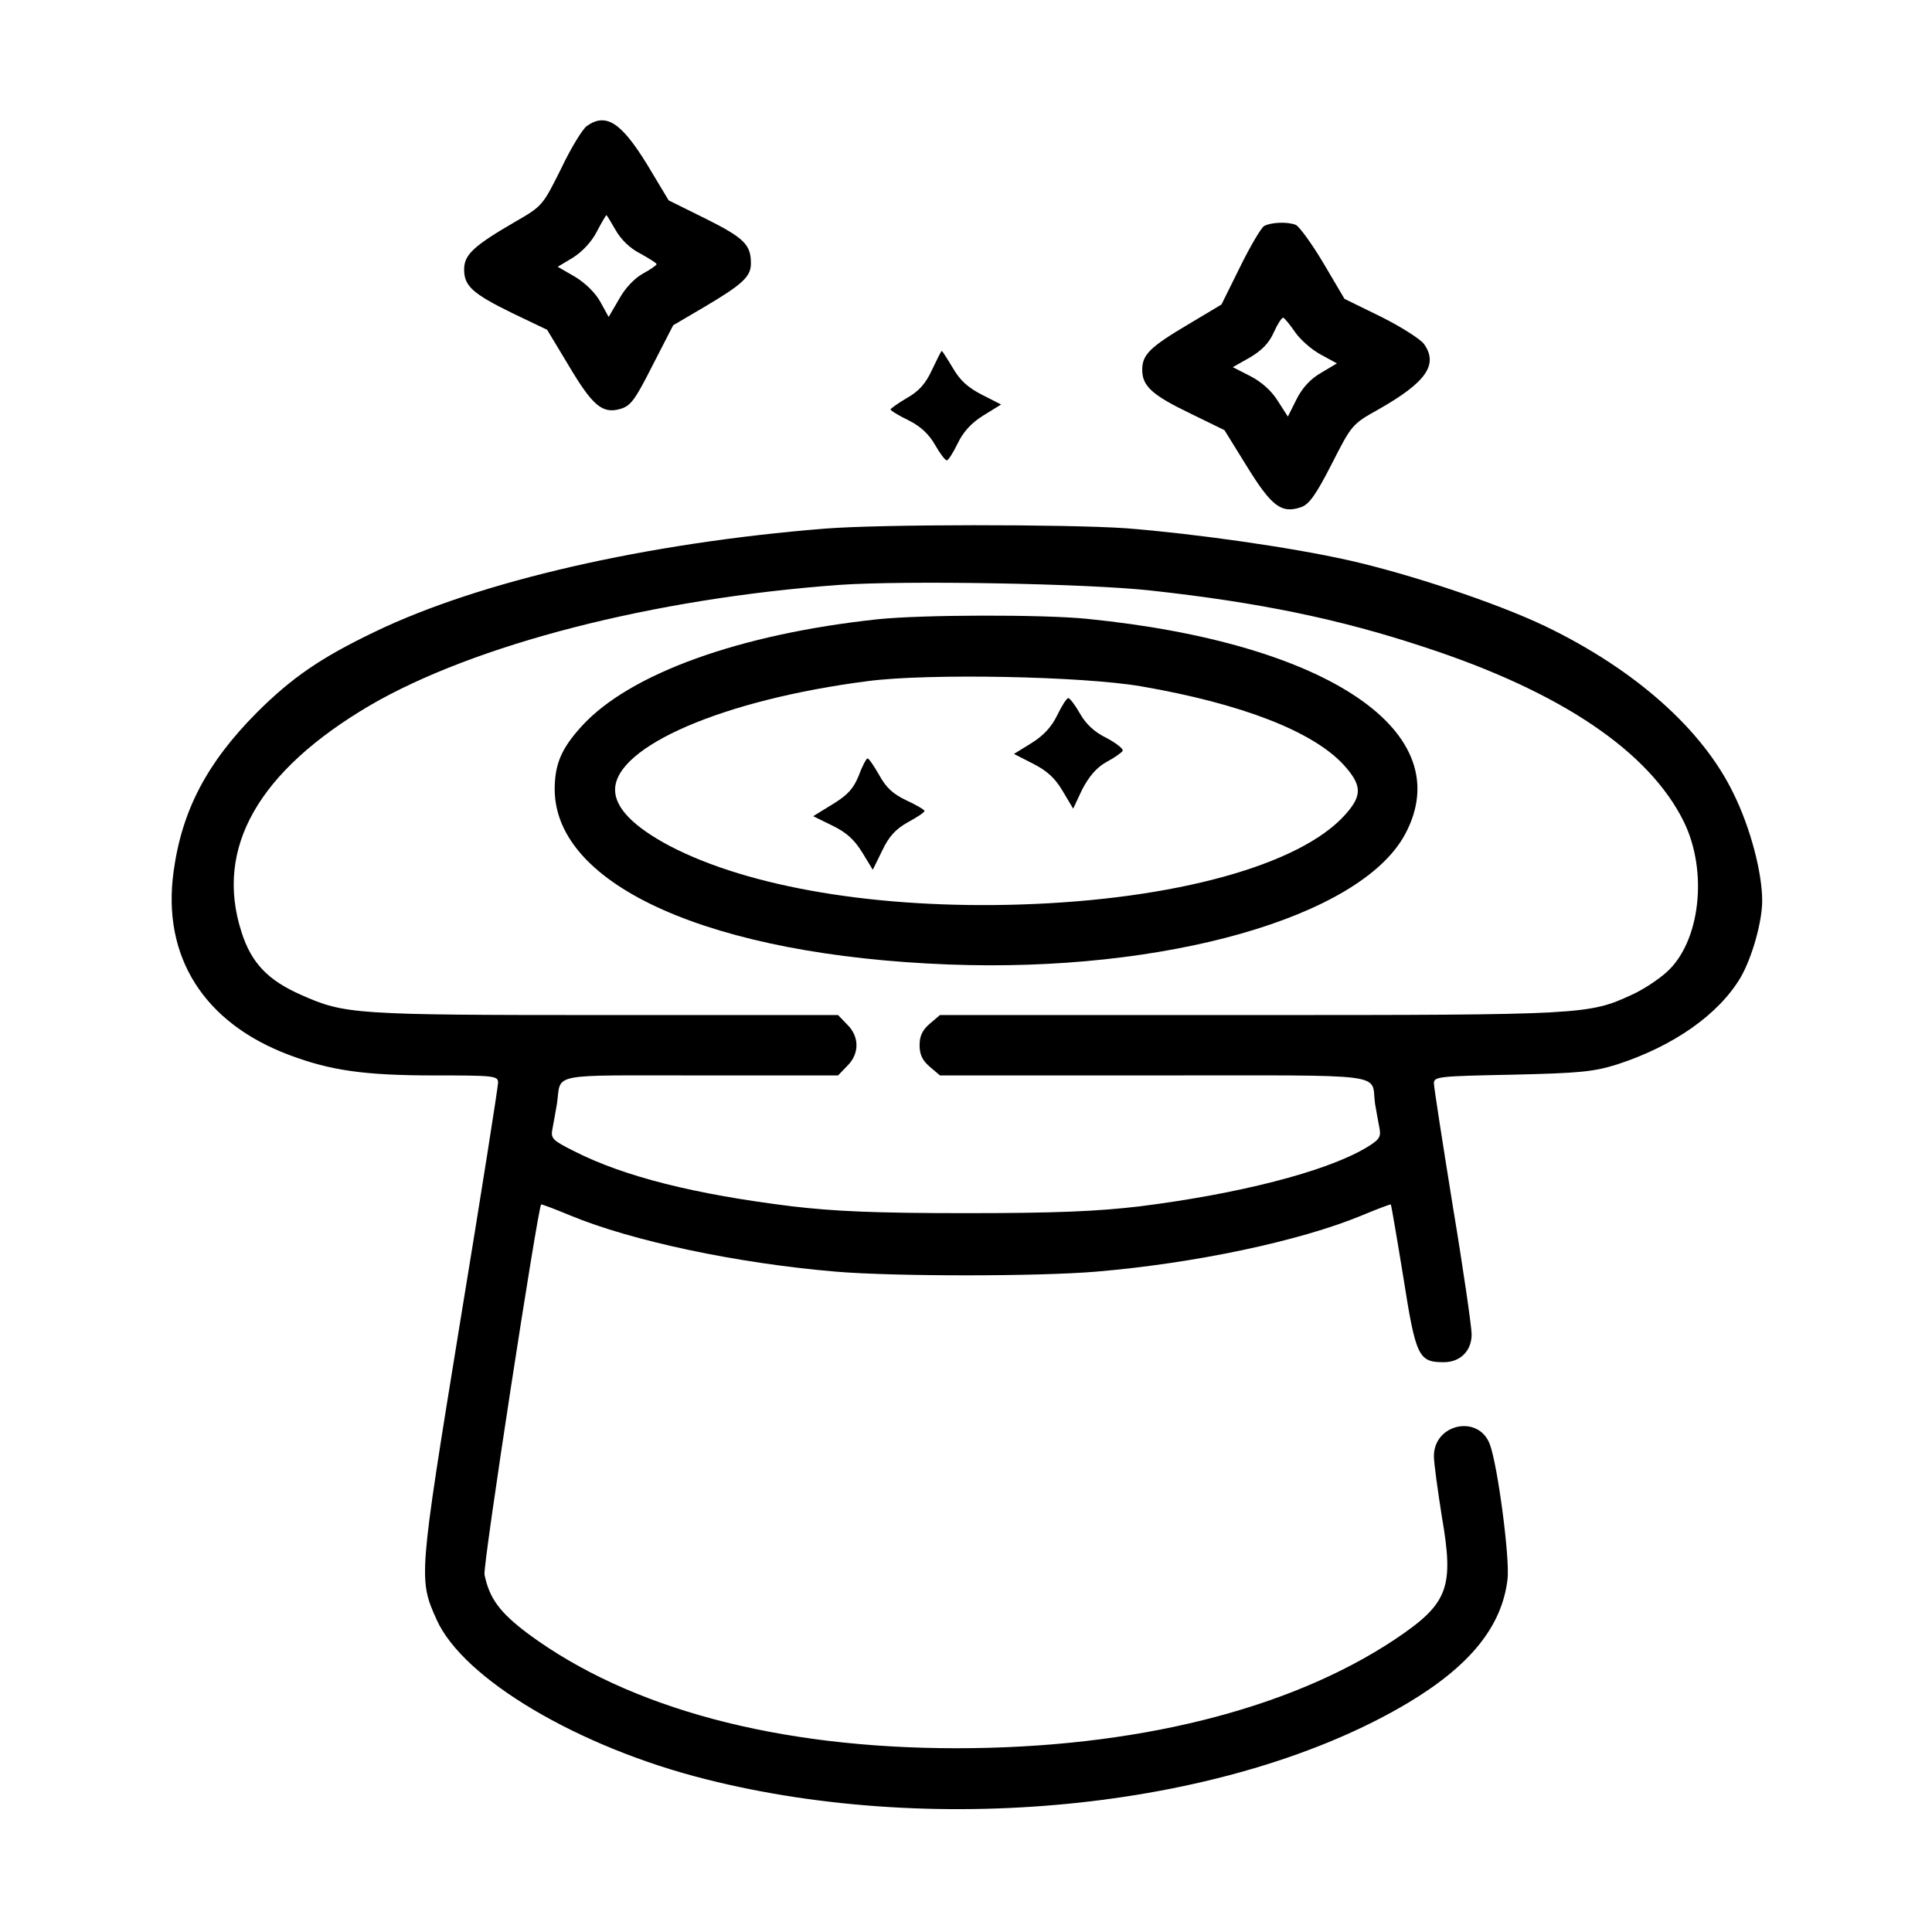
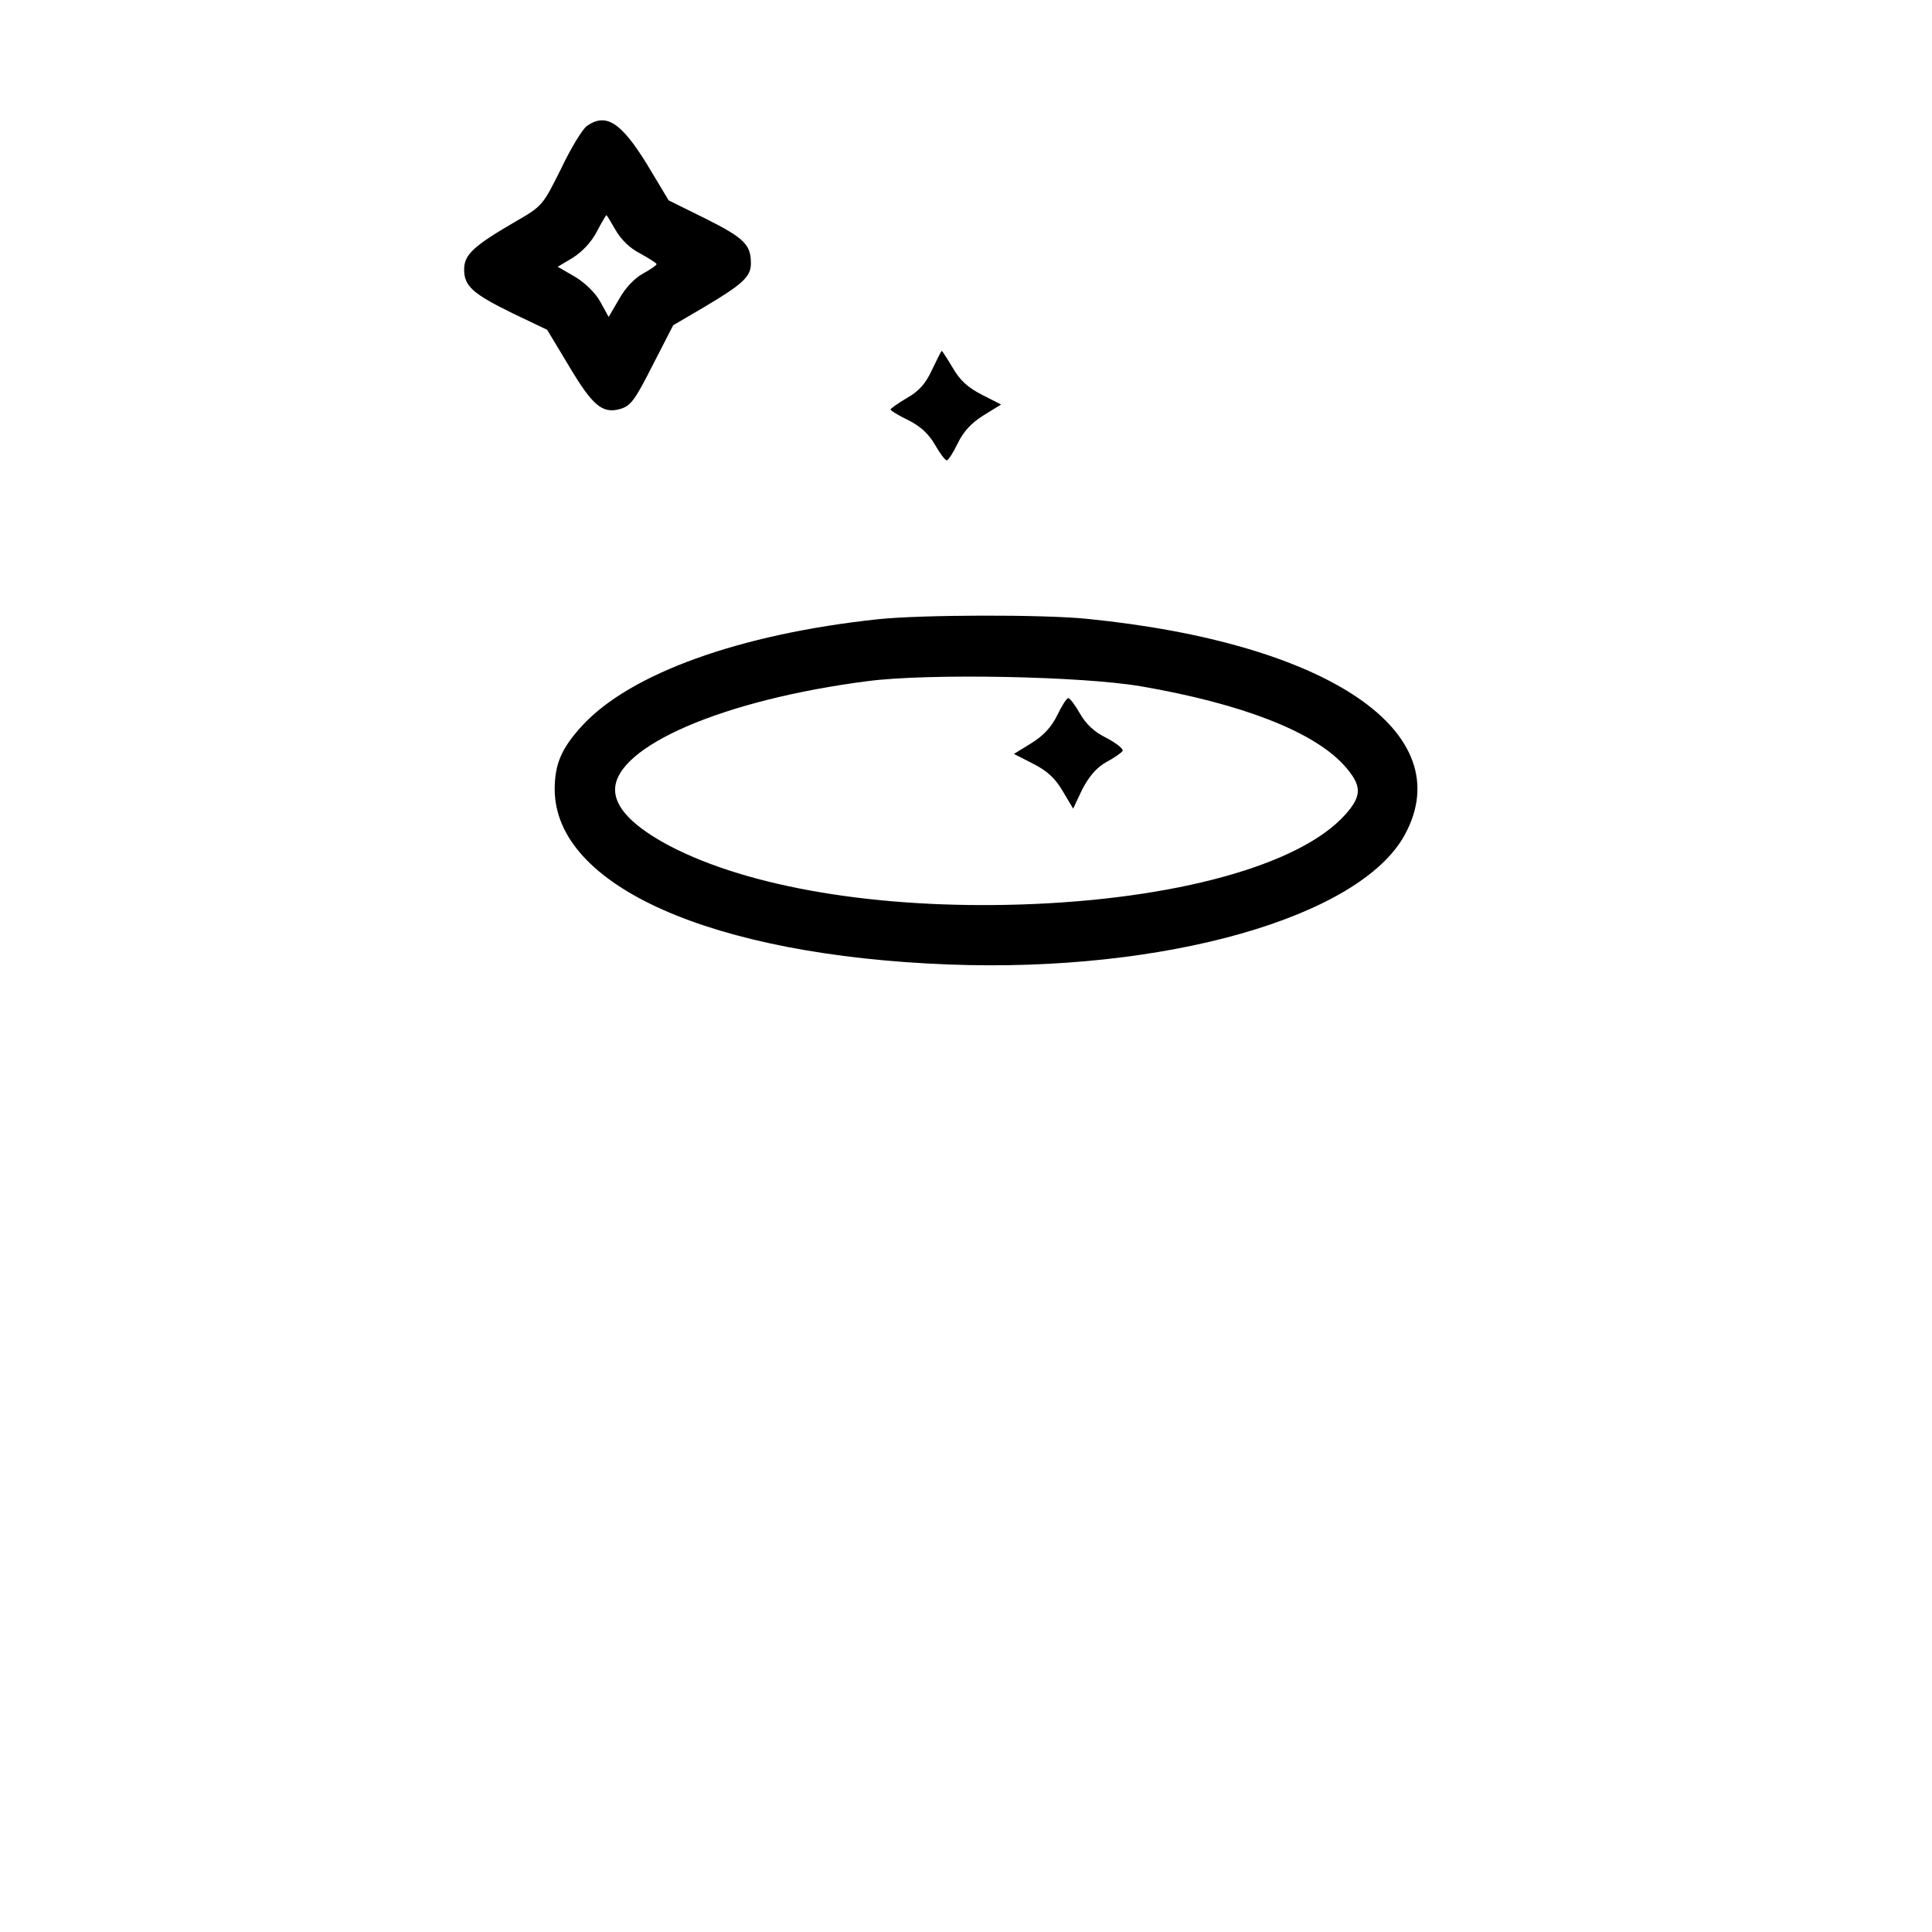
<svg xmlns="http://www.w3.org/2000/svg" version="1.0" width="512pt" height="512pt" viewBox="0 0 512 512" preserveAspectRatio="xMidYMid meet">
  <g transform="translate(0,512) scale(0.1,-0.1)" fill="#000000" stroke="none">
    <path d="M1555 4786 c-11 -8 -42 -58 -68 -113 -49 -98 -49 -99 -124 -142 -108 -63 -133 -86 -133 -125 0 -44 22 -64 128 -116 l92 -44 56 -93 c64 -108 90 -130 137 -117 28 8 39 22 86 115 l55 107 80 47 c105 62 126 82 126 117 0 49 -17 67 -119 118 l-99 49 -57 95 c-69 112 -109 138 -160 102z m76 -275 c14 -25 38 -49 66 -63 23 -13 43 -25 43 -28 0 -3 -16 -14 -36 -25 -22 -12 -47 -38 -63 -67 l-28 -48 -22 40 c-13 24 -41 51 -68 67 l-45 26 40 24 c24 15 49 41 63 68 13 25 25 45 26 45 1 0 12 -18 24 -39z" />
-     <path d="M3350 4521 c-8 -5 -37 -54 -64 -109 l-49 -99 -87 -52 c-103 -61 -123 -81 -123 -121 0 -43 26 -67 128 -116 l90 -44 60 -97 c65 -105 91 -125 143 -107 21 7 39 32 81 114 53 104 54 106 124 145 127 72 159 119 121 173 -8 12 -59 45 -113 72 l-98 48 -56 95 c-31 52 -64 97 -73 101 -22 9 -66 7 -84 -3z m82 -281 c13 -19 43 -46 67 -59 l44 -24 -42 -25 c-28 -16 -50 -40 -65 -70 l-23 -46 -27 42 c-16 26 -43 50 -72 65 l-47 24 46 26 c32 19 51 39 63 67 10 22 21 39 25 38 4 -2 18 -19 31 -38z" />
    <path d="M2470 4140 c-17 -37 -35 -57 -67 -75 -24 -14 -43 -28 -43 -30 0 -3 21 -16 48 -29 32 -16 54 -37 70 -65 13 -23 27 -41 31 -41 4 0 17 20 29 45 15 31 36 54 68 74 l47 29 -51 26 c-37 19 -58 38 -77 71 -15 25 -28 45 -29 45 -2 0 -13 -23 -26 -50z" />
-     <path d="M2185 3719 c-472 -38 -913 -139 -1191 -273 -144 -69 -221 -122 -314 -215 -132 -133 -198 -259 -220 -421 -31 -225 80 -401 307 -486 109 -41 199 -54 384 -54 158 0 169 -1 169 -19 0 -10 -45 -297 -101 -637 -110 -676 -110 -679 -62 -786 70 -157 375 -338 713 -423 624 -158 1396 -75 1861 202 164 98 249 202 264 327 7 54 -26 304 -47 359 -30 79 -148 54 -148 -32 0 -18 10 -90 21 -160 33 -190 17 -231 -125 -326 -280 -186 -690 -288 -1161 -288 -473 0 -867 105 -1135 303 -76 57 -103 94 -116 157 -5 23 141 970 150 981 2 1 36 -12 77 -29 164 -68 443 -127 704 -149 154 -13 536 -13 690 0 261 22 540 81 704 149 41 17 75 30 77 29 1 -2 16 -88 33 -193 33 -210 40 -225 107 -225 44 0 74 30 74 74 0 19 -22 172 -50 340 -27 168 -50 315 -50 325 0 18 12 19 208 23 180 4 216 8 277 27 151 49 270 133 328 231 30 52 57 147 57 203 0 74 -31 193 -76 284 -82 170 -261 329 -500 444 -128 61 -359 138 -519 174 -155 35 -412 71 -590 85 -160 11 -651 11 -800 -1z m865 -164 c283 -31 499 -75 725 -150 361 -118 595 -276 687 -462 65 -132 44 -319 -45 -399 -22 -20 -63 -47 -92 -60 -115 -53 -126 -54 -1012 -54 l-822 0 -27 -23 c-20 -17 -27 -33 -27 -57 0 -24 7 -40 27 -57 l27 -23 569 0 c637 0 572 8 584 -75 4 -22 9 -52 12 -66 4 -23 -1 -30 -38 -52 -108 -63 -336 -121 -598 -154 -111 -13 -218 -18 -460 -18 -242 0 -349 5 -460 18 -260 32 -446 79 -578 146 -58 29 -63 34 -58 59 3 15 8 45 12 67 12 83 -28 75 380 75 l365 0 24 25 c33 32 33 78 0 110 l-24 25 -618 0 c-664 0 -689 2 -804 53 -89 39 -133 85 -159 167 -72 223 45 427 341 601 277 161 749 283 1244 319 171 12 653 4 825 -15z" />
    <path d="M2327 3479 c-366 -39 -658 -144 -785 -283 -54 -59 -72 -101 -72 -168 1 -256 416 -440 1044 -464 572 -22 1090 125 1209 344 147 271 -202 508 -842 572 -119 12 -439 11 -554 -1z m698 -178 c266 -46 453 -119 535 -207 50 -55 51 -82 4 -134 -120 -133 -451 -224 -859 -237 -378 -12 -719 45 -930 155 -96 51 -145 101 -145 149 0 115 288 239 670 288 160 21 569 13 725 -14z" />
    <path d="M2802 3225 c-15 -31 -36 -54 -68 -74 l-47 -29 51 -26 c37 -19 58 -38 78 -72 l28 -47 24 51 c18 34 37 57 63 72 21 11 41 25 44 30 3 5 -16 20 -42 34 -33 16 -55 37 -71 65 -13 23 -27 41 -31 41 -4 0 -17 -20 -29 -45z" />
-     <path d="M2276 3065 c-14 -34 -28 -51 -69 -76 l-52 -32 51 -25 c37 -18 58 -37 79 -71 l28 -46 25 51 c18 38 36 57 68 75 24 13 44 26 44 30 0 3 -22 16 -48 28 -36 17 -54 34 -72 67 -14 24 -27 44 -31 44 -3 0 -14 -20 -23 -45z" />
  </g>
</svg>